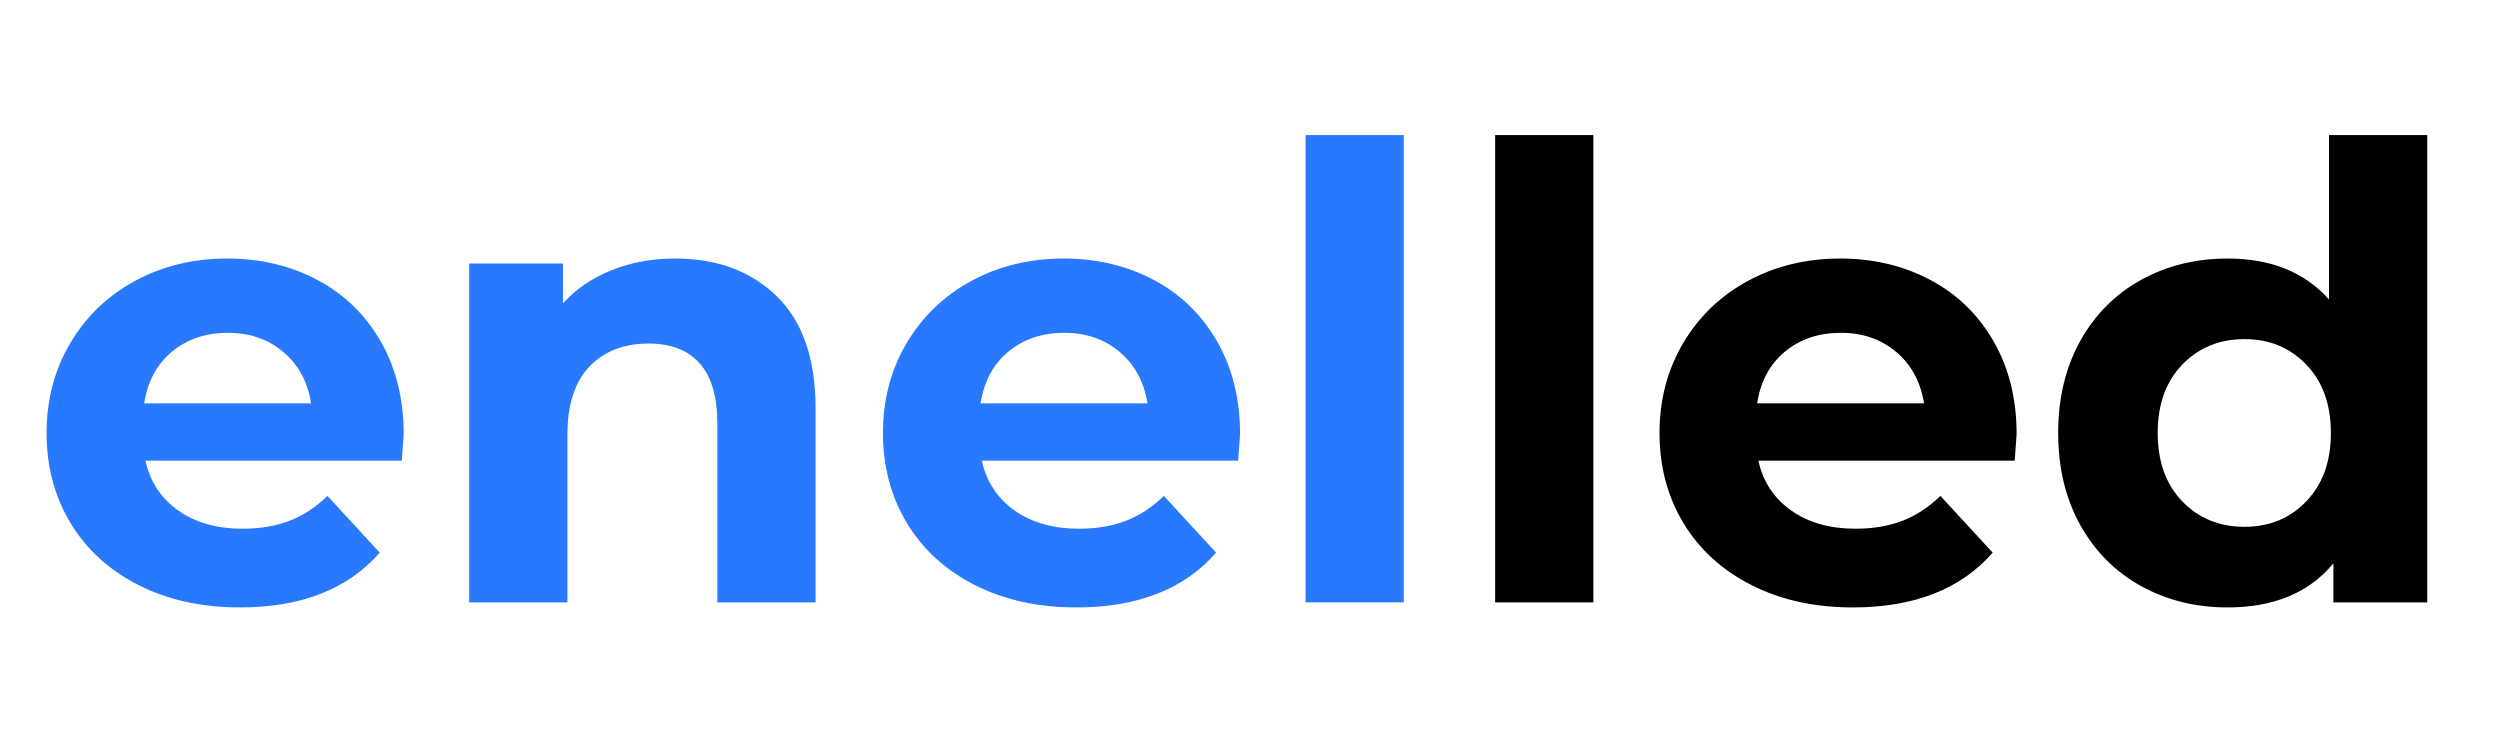
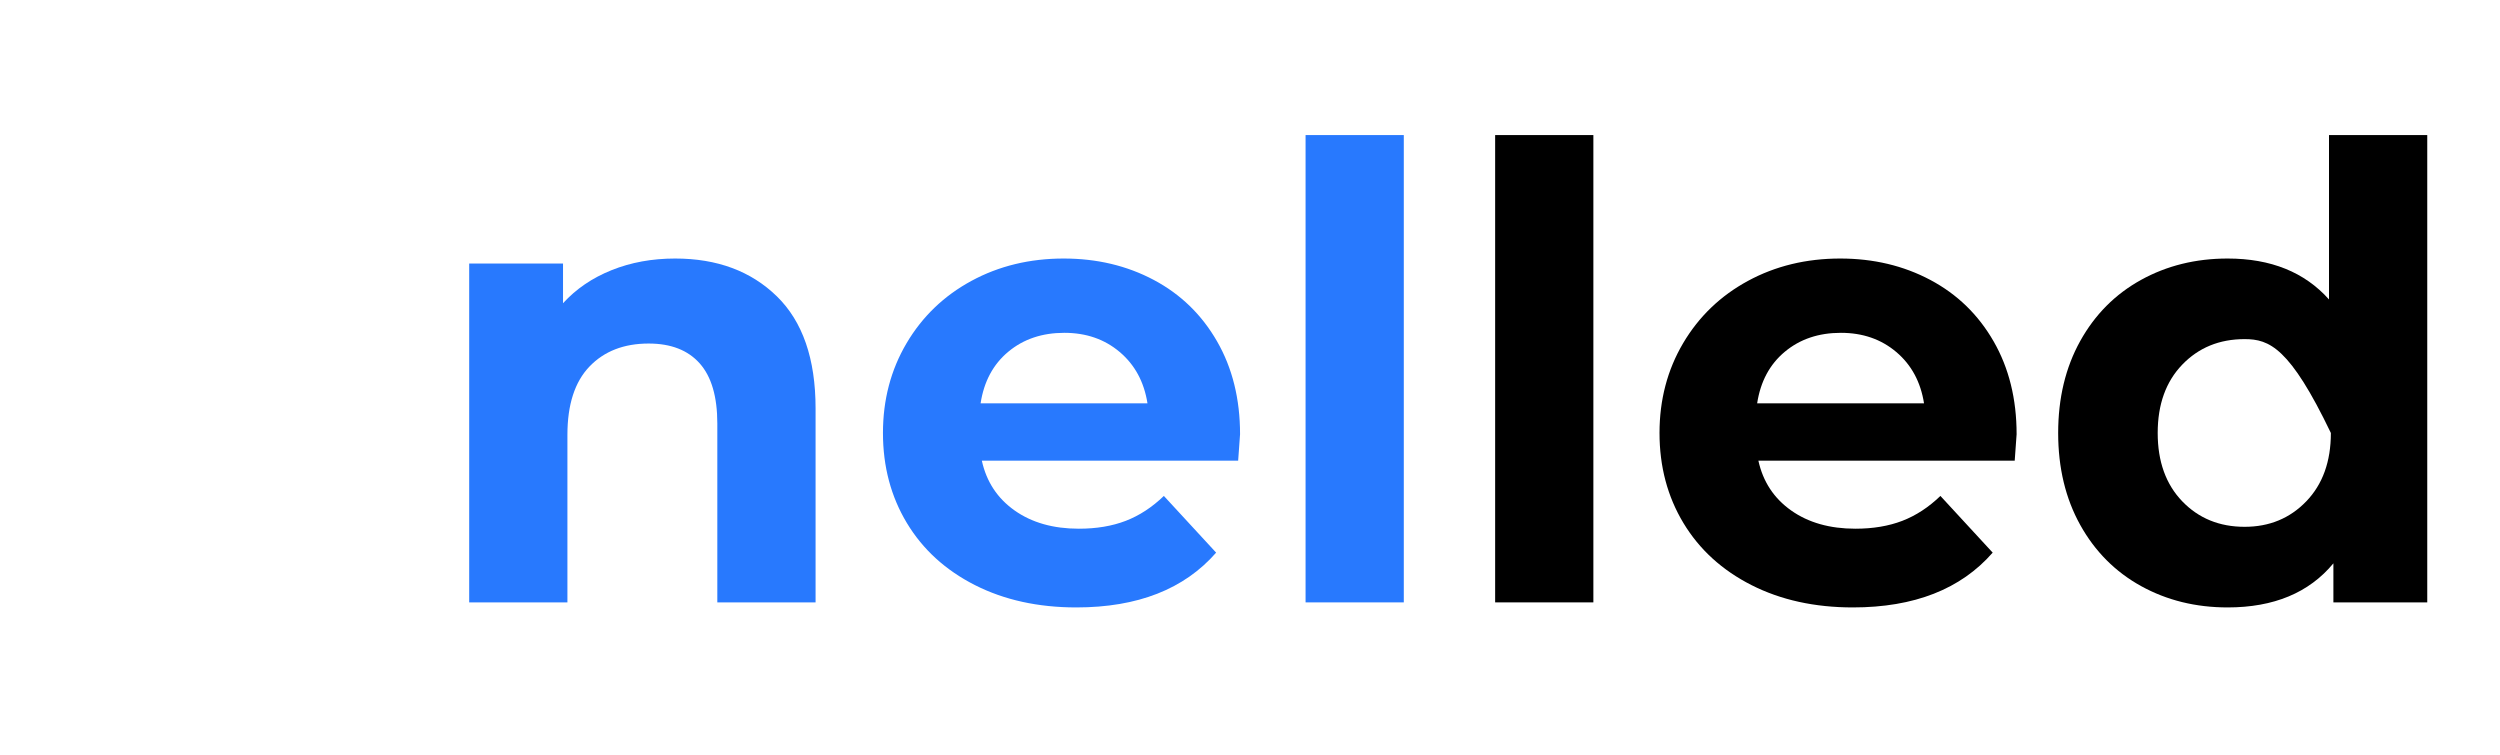
<svg xmlns="http://www.w3.org/2000/svg" width="1920" zoomAndPan="magnify" viewBox="0 0 1440 435" height="580" preserveAspectRatio="xMidYMid meet" version="1.0">
  <defs>
    <g />
  </defs>
  <rect x="-144" width="1728" fill="#ffffff" y="-43.5" height="522" fill-opacity="1" />
  <rect x="-144" width="1728" fill="#ffffff" y="-43.5" height="522" fill-opacity="1" />
  <g fill="#2879fe" fill-opacity="1">
    <g transform="translate(15.223, 346.973)">
      <g>
-         <path d="M 217.297 -96.859 C 217.297 -96.129 216.93 -91.051 216.203 -81.625 L 68.562 -81.625 C 71.219 -69.531 77.504 -59.973 87.422 -52.953 C 97.336 -45.941 109.672 -42.438 124.422 -42.438 C 134.586 -42.438 143.598 -43.945 151.453 -46.969 C 159.316 -50 166.633 -54.781 173.406 -61.312 L 203.516 -28.656 C 185.129 -7.613 158.285 2.906 122.984 2.906 C 100.973 2.906 81.5 -1.383 64.562 -9.969 C 47.633 -18.562 34.578 -30.473 25.391 -45.703 C 16.203 -60.941 11.609 -78.234 11.609 -97.578 C 11.609 -116.691 16.141 -133.926 25.203 -149.281 C 34.273 -164.633 46.734 -176.602 62.578 -185.188 C 78.422 -193.77 96.133 -198.062 115.719 -198.062 C 134.82 -198.062 152.113 -193.953 167.594 -185.734 C 183.07 -177.516 195.223 -165.723 204.047 -150.359 C 212.879 -135.004 217.297 -117.172 217.297 -96.859 Z M 116.078 -155.266 C 103.266 -155.266 92.504 -151.633 83.797 -144.375 C 75.086 -137.125 69.77 -127.211 67.844 -114.641 L 163.969 -114.641 C 162.031 -126.973 156.707 -136.828 148 -144.203 C 139.301 -151.578 128.66 -155.266 116.078 -155.266 Z M 116.078 -155.266 " />
-       </g>
+         </g>
    </g>
  </g>
  <g fill="#2879fe" fill-opacity="1">
    <g transform="translate(244.129, 346.973)">
      <g>
        <path d="M 144.75 -198.062 C 168.926 -198.062 188.453 -190.805 203.328 -176.297 C 218.203 -161.785 225.641 -140.266 225.641 -111.734 L 225.641 0 L 169.047 0 L 169.047 -103.031 C 169.047 -118.508 165.66 -130.055 158.891 -137.672 C 152.117 -145.285 142.32 -149.094 129.5 -149.094 C 115.238 -149.094 103.875 -144.676 95.406 -135.844 C 86.938 -127.02 82.703 -113.906 82.703 -96.5 L 82.703 0 L 26.125 0 L 26.125 -195.172 L 80.172 -195.172 L 80.172 -172.312 C 87.672 -180.531 96.984 -186.875 108.109 -191.344 C 119.234 -195.82 131.445 -198.062 144.75 -198.062 Z M 144.75 -198.062 " />
      </g>
    </g>
  </g>
  <g fill="#2879fe" fill-opacity="1">
    <g transform="translate(496.977, 346.973)">
      <g>
        <path d="M 217.297 -96.859 C 217.297 -96.129 216.93 -91.051 216.203 -81.625 L 68.562 -81.625 C 71.219 -69.531 77.504 -59.973 87.422 -52.953 C 97.336 -45.941 109.672 -42.438 124.422 -42.438 C 134.586 -42.438 143.598 -43.945 151.453 -46.969 C 159.316 -50 166.633 -54.781 173.406 -61.312 L 203.516 -28.656 C 185.129 -7.613 158.285 2.906 122.984 2.906 C 100.973 2.906 81.5 -1.383 64.562 -9.969 C 47.633 -18.562 34.578 -30.473 25.391 -45.703 C 16.203 -60.941 11.609 -78.234 11.609 -97.578 C 11.609 -116.691 16.141 -133.926 25.203 -149.281 C 34.273 -164.633 46.734 -176.602 62.578 -185.188 C 78.422 -193.77 96.133 -198.062 115.719 -198.062 C 134.82 -198.062 152.113 -193.953 167.594 -185.734 C 183.07 -177.516 195.223 -165.723 204.047 -150.359 C 212.879 -135.004 217.297 -117.172 217.297 -96.859 Z M 116.078 -155.266 C 103.266 -155.266 92.504 -151.633 83.797 -144.375 C 75.086 -137.125 69.77 -127.211 67.844 -114.641 L 163.969 -114.641 C 162.031 -126.973 156.707 -136.828 148 -144.203 C 139.301 -151.578 128.66 -155.266 116.078 -155.266 Z M 116.078 -155.266 " />
      </g>
    </g>
  </g>
  <g fill="#2879fe" fill-opacity="1">
    <g transform="translate(725.883, 346.973)">
      <g>
        <path d="M 26.125 -269.172 L 82.703 -269.172 L 82.703 0 L 26.125 0 Z M 26.125 -269.172 " />
      </g>
    </g>
  </g>
  <g fill="#000000" fill-opacity="1">
    <g transform="translate(835.078, 346.973)">
      <g>
        <path d="M 26.125 -269.172 L 82.703 -269.172 L 82.703 0 L 26.125 0 Z M 26.125 -269.172 " />
      </g>
    </g>
  </g>
  <g fill="#000000" fill-opacity="1">
    <g transform="translate(944.271, 346.973)">
      <g>
        <path d="M 217.297 -96.859 C 217.297 -96.129 216.93 -91.051 216.203 -81.625 L 68.562 -81.625 C 71.219 -69.531 77.504 -59.973 87.422 -52.953 C 97.336 -45.941 109.672 -42.438 124.422 -42.438 C 134.586 -42.438 143.598 -43.945 151.453 -46.969 C 159.316 -50 166.633 -54.781 173.406 -61.312 L 203.516 -28.656 C 185.129 -7.613 158.285 2.906 122.984 2.906 C 100.973 2.906 81.5 -1.383 64.562 -9.969 C 47.633 -18.562 34.578 -30.473 25.391 -45.703 C 16.203 -60.941 11.609 -78.234 11.609 -97.578 C 11.609 -116.691 16.141 -133.926 25.203 -149.281 C 34.273 -164.633 46.734 -176.602 62.578 -185.188 C 78.422 -193.77 96.133 -198.062 115.719 -198.062 C 134.82 -198.062 152.113 -193.953 167.594 -185.734 C 183.07 -177.516 195.223 -165.723 204.047 -150.359 C 212.879 -135.004 217.297 -117.172 217.297 -96.859 Z M 116.078 -155.266 C 103.266 -155.266 92.504 -151.633 83.797 -144.375 C 75.086 -137.125 69.77 -127.211 67.844 -114.641 L 163.969 -114.641 C 162.031 -126.973 156.707 -136.828 148 -144.203 C 139.301 -151.578 128.66 -155.266 116.078 -155.266 Z M 116.078 -155.266 " />
      </g>
    </g>
  </g>
  <g fill="#000000" fill-opacity="1">
    <g transform="translate(1173.177, 346.973)">
      <g>
-         <path d="M 224.922 -269.172 L 224.922 0 L 170.859 0 L 170.859 -22.484 C 156.836 -5.555 136.523 2.906 109.922 2.906 C 91.535 2.906 74.906 -1.203 60.031 -9.422 C 45.164 -17.648 33.5 -29.379 25.031 -44.609 C 16.562 -59.848 12.328 -77.504 12.328 -97.578 C 12.328 -117.648 16.562 -135.305 25.031 -150.547 C 33.5 -165.785 45.164 -177.516 60.031 -185.734 C 74.906 -193.953 91.535 -198.062 109.922 -198.062 C 134.828 -198.062 154.297 -190.203 168.328 -174.484 L 168.328 -269.172 Z M 119.719 -43.531 C 133.977 -43.531 145.82 -48.426 155.25 -58.219 C 164.688 -68.02 169.406 -81.141 169.406 -97.578 C 169.406 -114.023 164.688 -127.145 155.25 -136.938 C 145.82 -146.738 133.977 -151.641 119.719 -151.641 C 105.207 -151.641 93.234 -146.738 83.797 -136.938 C 74.367 -127.145 69.656 -114.023 69.656 -97.578 C 69.656 -81.141 74.367 -68.02 83.797 -58.219 C 93.234 -48.426 105.207 -43.531 119.719 -43.531 Z M 119.719 -43.531 " />
+         <path d="M 224.922 -269.172 L 224.922 0 L 170.859 0 L 170.859 -22.484 C 156.836 -5.555 136.523 2.906 109.922 2.906 C 91.535 2.906 74.906 -1.203 60.031 -9.422 C 45.164 -17.648 33.5 -29.379 25.031 -44.609 C 16.562 -59.848 12.328 -77.504 12.328 -97.578 C 12.328 -117.648 16.562 -135.305 25.031 -150.547 C 33.5 -165.785 45.164 -177.516 60.031 -185.734 C 74.906 -193.953 91.535 -198.062 109.922 -198.062 C 134.828 -198.062 154.297 -190.203 168.328 -174.484 L 168.328 -269.172 Z M 119.719 -43.531 C 133.977 -43.531 145.82 -48.426 155.25 -58.219 C 164.688 -68.02 169.406 -81.141 169.406 -97.578 C 145.82 -146.738 133.977 -151.641 119.719 -151.641 C 105.207 -151.641 93.234 -146.738 83.797 -136.938 C 74.367 -127.145 69.656 -114.023 69.656 -97.578 C 69.656 -81.141 74.367 -68.02 83.797 -58.219 C 93.234 -48.426 105.207 -43.531 119.719 -43.531 Z M 119.719 -43.531 " />
      </g>
    </g>
  </g>
</svg>